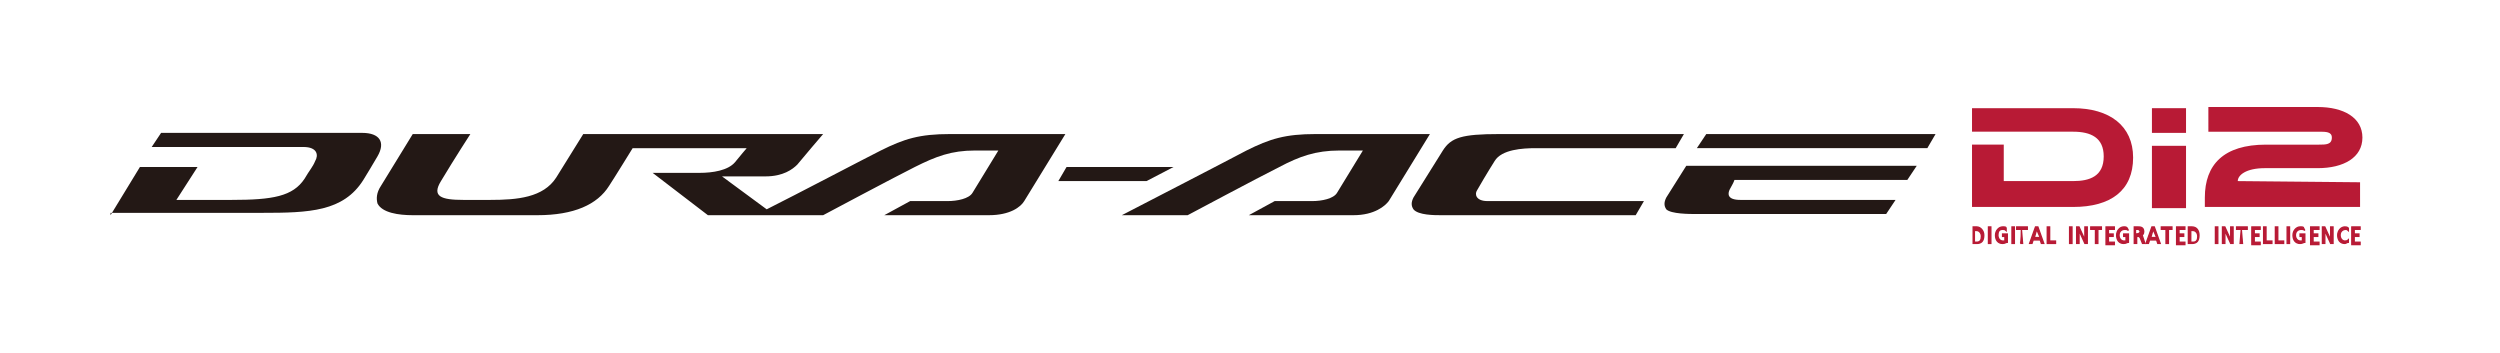
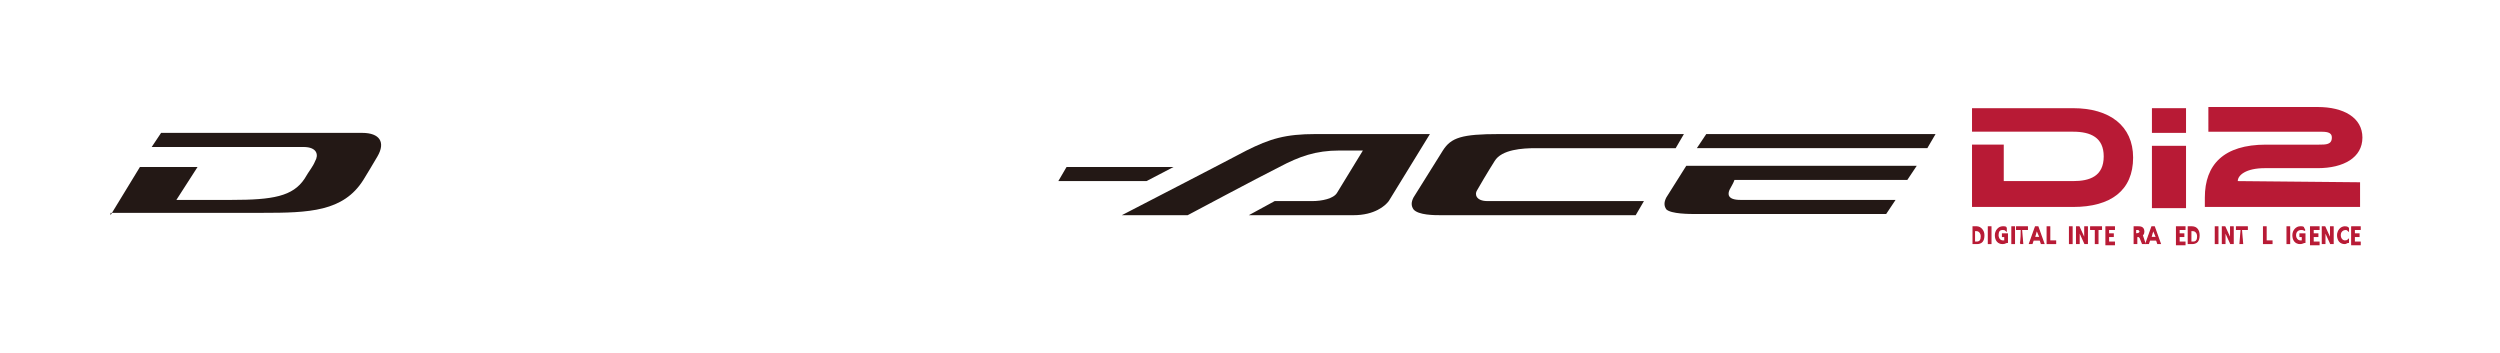
<svg xmlns="http://www.w3.org/2000/svg" version="1.1" id="圖層_1" x="0px" y="0px" viewBox="0 0 212.6 30" style="enable-background:new 0 0 212.6 30;" xml:space="preserve">
  <style type="text/css">
	.st0{fill:#B81A35;}
	.st1{fill:#B81A35;stroke:#B81A35;stroke-width:0.116;}
	.st2{fill:#231815;}
</style>
  <g>
    <g>
      <g>
        <path class="st0" d="M167.7,9.2c0,0,5.6,0,8.6,0c3.1,0,5.1,1.5,5.1,4.2c0,2.8-1.9,4.2-5.1,4.2h-8.6v-5.3h2.7v3.1c0,0,4.6,0,5.9,0     c1.4,0,2.6-0.4,2.6-2.1c0-1.6-1.1-2.1-2.6-2.1c-1.2,0-8.6,0-8.6,0L167.7,9.2L167.7,9.2z" />
        <rect x="183" y="9.2" class="st0" width="2.9" height="2.1" />
        <rect x="183" y="12.4" class="st0" width="2.9" height="5.3" />
        <path class="st0" d="M200.7,15.5v2.1h-13.2v-0.8c0-2.8,1.6-4.5,5.2-4.5c2.9,0,3.9,0,4.5,0s1.1,0,1.1-0.6c0-0.5-0.5-0.5-1.1-0.5     c-0.5,0-9.4,0-9.4,0V9.1c0,0,8.3,0,9.3,0c2.2,0,3.8,0.9,3.8,2.6s-1.6,2.6-3.8,2.6c-0.7,0-3.8,0-4.5,0c-1.6,0-2.3,0.6-2.3,1.1     L200.7,15.5L200.7,15.5z" />
      </g>
      <g>
        <path class="st1" d="M167.8,19.3h0.3c0.3,0,0.6,0.3,0.6,0.7c0,0.5-0.2,0.7-0.6,0.7h-0.3V19.3z M167.9,20.6h0.2     c0.3,0,0.4-0.2,0.4-0.5s-0.2-0.5-0.4-0.5h-0.2V20.6z" />
        <path class="st1" d="M169.1,19.3h0.2v1.4h-0.2V19.3z" />
        <path class="st1" d="M170.6,19.6c-0.1-0.1-0.2-0.1-0.3-0.1c-0.3,0-0.4,0.2-0.4,0.5s0.2,0.5,0.4,0.5c0.1,0,0.1,0,0.2,0v-0.4h-0.2     v-0.2h0.4v0.7c-0.1,0-0.2,0.1-0.4,0.1c-0.4,0-0.6-0.3-0.6-0.7c0-0.4,0.3-0.7,0.6-0.7c0.2,0,0.3,0,0.3,0.1V19.6z" />
        <path class="st1" d="M171.1,19.3h0.2v1.4h-0.2V19.3z" />
        <path class="st1" d="M171.9,19.5h-0.4v-0.2h0.9v0.2H171.9l0.1,1.2h-0.2C171.9,20.7,171.9,19.5,171.9,19.5z" />
        <path class="st1" d="M173.1,19.3h0.2l0.5,1.4h-0.2l-0.1-0.3h-0.6l-0.1,0.3h-0.2L173.1,19.3z M173.2,19.5l-0.2,0.7h0.5L173.2,19.5     z" />
        <path class="st1" d="M174.1,19.3h0.2v1.2h0.5v0.2h-0.7V19.3z" />
        <path class="st1" d="M176,19.3h0.2v1.4H176V19.3z" />
        <path class="st1" d="M176.6,19.3h0.2l0.5,1.1l0,0v-1.1h0.2v1.4h-0.2l-0.5-1.1l0,0v1.1h-0.2V19.3L176.6,19.3z" />
        <path class="st1" d="M178.2,19.5h-0.4v-0.2h0.9v0.2h-0.3v1.2h-0.2V19.5L178.2,19.5z" />
        <path class="st1" d="M179.1,19.3h0.7v0.2h-0.5v0.4h0.4v0.2h-0.4v0.5h0.5v0.2h-0.7V19.3z" />
-         <path class="st1" d="M181,19.6c-0.1-0.1-0.2-0.1-0.3-0.1c-0.3,0-0.5,0.2-0.5,0.5s0.2,0.5,0.4,0.5c0.1,0,0.1,0,0.2,0v-0.4h-0.2     v-0.2h0.4v0.7c-0.1,0-0.2,0.1-0.4,0.1c-0.4,0-0.6-0.3-0.6-0.7c0-0.4,0.3-0.7,0.6-0.7c0.2,0,0.2,0,0.3,0.1L181,19.6z" />
        <path class="st1" d="M181.5,19.3h0.3c0.2,0,0.5,0,0.5,0.4c0,0.2-0.1,0.3-0.2,0.3l0,0c0.1,0,0.1,0.1,0.1,0.1l0.2,0.6h-0.2     l-0.2-0.5c-0.1-0.1-0.1-0.1-0.2-0.1h-0.1v0.6h-0.2V19.3L181.5,19.3z M181.6,19.9L181.6,19.9c0.3,0,0.4-0.1,0.4-0.2     s-0.1-0.2-0.2-0.2h-0.2V19.9L181.6,19.9z" />
        <path class="st1" d="M183,19.3h0.2l0.5,1.4h-0.2l-0.1-0.3h-0.6l-0.1,0.3h-0.2L183,19.3z M183.1,19.5l-0.2,0.7h0.5L183.1,19.5z" />
-         <path class="st1" d="M184.2,19.5h-0.4v-0.2h0.9v0.2h-0.3v1.2h-0.2V19.5L184.2,19.5z" />
        <path class="st1" d="M185.1,19.3h0.7v0.2h-0.5v0.4h0.4v0.2h-0.4v0.5h0.5v0.2h-0.7V19.3z" />
        <path class="st1" d="M186.1,19.3h0.3c0.4,0,0.6,0.3,0.6,0.7c0,0.5-0.2,0.7-0.6,0.7h-0.3V19.3z M186.3,20.6h0.2     c0.3,0,0.4-0.2,0.4-0.5s-0.2-0.5-0.4-0.5h-0.2V20.6z" />
        <path class="st1" d="M188.4,19.3h0.2v1.4h-0.2V19.3z" />
        <path class="st1" d="M189,19.3h0.2l0.5,1.1l0,0v-1.1h0.2v1.4h-0.2l-0.5-1.1l0,0v1.1H189V19.3z" />
        <path class="st1" d="M190.6,19.5h-0.4v-0.2h0.9v0.2H190.6l0.1,1.2h-0.2L190.6,19.5L190.6,19.5z" />
-         <path class="st1" d="M191.5,19.3h0.7v0.2h-0.5v0.4h0.4v0.2h-0.4v0.5h0.5v0.2h-0.7V19.3z" />
        <path class="st1" d="M192.5,19.3h0.2v1.2h0.5v0.2h-0.7V19.3z" />
-         <path class="st1" d="M193.5,19.3h0.2v1.2h0.5v0.2h-0.7V19.3z" />
        <path class="st1" d="M194.5,19.3h0.2v1.4h-0.2V19.3z" />
        <path class="st1" d="M196,19.6c-0.1-0.1-0.2-0.1-0.3-0.1c-0.3,0-0.5,0.2-0.5,0.5s0.2,0.5,0.4,0.5c0.1,0,0.1,0,0.2,0v-0.4h-0.2     v-0.2h0.4v0.7c-0.1,0-0.2,0.1-0.4,0.1c-0.4,0-0.6-0.3-0.6-0.7c0-0.4,0.3-0.7,0.6-0.7c0.2,0,0.3,0,0.3,0.1L196,19.6z" />
        <path class="st1" d="M196.5,19.3h0.7v0.2h-0.5v0.4h0.4v0.2h-0.4v0.5h0.5v0.2h-0.7V19.3z" />
        <path class="st1" d="M197.5,19.3h0.2l0.5,1.1l0,0v-1.1h0.2v1.4h-0.2l-0.5-1.1l0,0v1.1h-0.2V19.3L197.5,19.3z" />
        <path class="st1" d="M199.7,19.6c-0.1-0.1-0.2-0.1-0.2-0.1c-0.3,0-0.5,0.2-0.5,0.5s0.2,0.5,0.4,0.5c0.1,0,0.2,0,0.3-0.1v0.2     c-0.1,0-0.2,0.1-0.3,0.1c-0.4,0-0.6-0.3-0.6-0.7c0-0.4,0.3-0.7,0.6-0.7c0.1,0,0.2,0,0.3,0.1V19.6z" />
        <path class="st1" d="M200,19.3h0.7v0.2h-0.5v0.4h0.4v0.2h-0.4v0.5h0.5v0.2H200V19.3z" />
      </g>
    </g>
    <g>
      <path class="st2" d="M106.2,18.3l2.2-1.2h3.2c0.8,0,1.8-0.2,2.1-0.7l2.2-3.6h-2c-2,0-3.4,0.5-5.1,1.4c-1.8,0.9-7.8,4.1-7.8,4.1    h-5.6c0,0,9.1-4.7,10.6-5.5c2-1,3.3-1.4,5.9-1.4h9.7l-3.5,5.7c-0.3,0.4-1.2,1.2-3,1.2H106.2z" />
      <path class="st2" d="M9.4,18.3l2.5-4.1h4.9L15,17h4.7c3.5,0,5.2-0.3,6.2-1.8c0.4-0.7,0.7-1,0.9-1.5c0.3-0.5,0.2-1.2-1-1.2H12.9    l0.8-1.2h17.1c1.5,0,2,0.8,1.3,2c-0.4,0.7-0.9,1.5-1.2,2c-1.7,2.7-4.6,2.8-8.6,2.8H9.4V18.3z" />
-       <path class="st2" d="M80.8,11.4c-2.6,0-3.9,0.4-5.9,1.4c-1.2,0.6-7.3,3.8-9.7,5L61.4,15c0,0,2.2,0,3.7,0c1.5,0,2.3-0.6,2.7-1    c0.4-0.5,2.2-2.6,2.2-2.6H49.6c0,0-1.8,2.9-2.3,3.7C46.2,16.8,44,17,41.7,17h-2.3c-1.9,0-2.7-0.3-1.9-1.6c1.2-2,2.5-4,2.5-4h-4.9    l-2.7,4.4c-0.4,0.6-0.4,1.1-0.3,1.5c0.4,0.8,1.8,1,3,1h10.6c3.1,0,5.1-0.9,6.1-2.5c0.4-0.6,2-3.2,2-3.2h9.7c0,0-0.6,0.7-1,1.2    c-0.6,0.7-1.9,0.9-3,0.9h-4l4.7,3.6h4.2H66h4c0,0,6-3.2,7.8-4.1c1.8-0.9,3.1-1.4,5.1-1.4h2l-2.2,3.6c-0.3,0.5-1.3,0.7-2.1,0.7    h-3.2l-2.2,1.2h8.9c1.8,0,2.7-0.7,3-1.2l3.5-5.7C90.6,11.4,80.8,11.4,80.8,11.4z" />
      <polygon class="st2" points="90,15.4 90.7,14.2 99.8,14.2 97.5,15.4   " />
      <path class="st2" d="M122.5,18.3c-0.5,0-1.9,0-2.3-0.5c-0.2-0.3-0.2-0.6,0-1l2.5-4c0.7-1.1,1.6-1.4,4.8-1.4h15.7l-0.7,1.2h-11.9    c-1.1,0-2.9,0.1-3.5,1.1c0,0-0.7,1.1-1.5,2.5c-0.2,0.3-0.1,0.9,0.9,0.9h13.3l-0.7,1.2C139.1,18.3,122.5,18.3,122.5,18.3z" />
      <polygon class="st2" points="145.1,11.4 144.3,12.6 163.9,12.6 164.6,11.4   " />
      <path class="st2" d="M147.5,15.3h14.7l0.8-1.2h-19.6l-1.7,2.7c-0.2,0.4-0.2,0.7,0,1c0.4,0.4,2,0.4,2.5,0.4h16.2l0.8-1.2H148    c-1.1,0-1.1-0.5-0.9-0.9C147.2,15.9,147.4,15.6,147.5,15.3z" />
    </g>
  </g>
</svg>